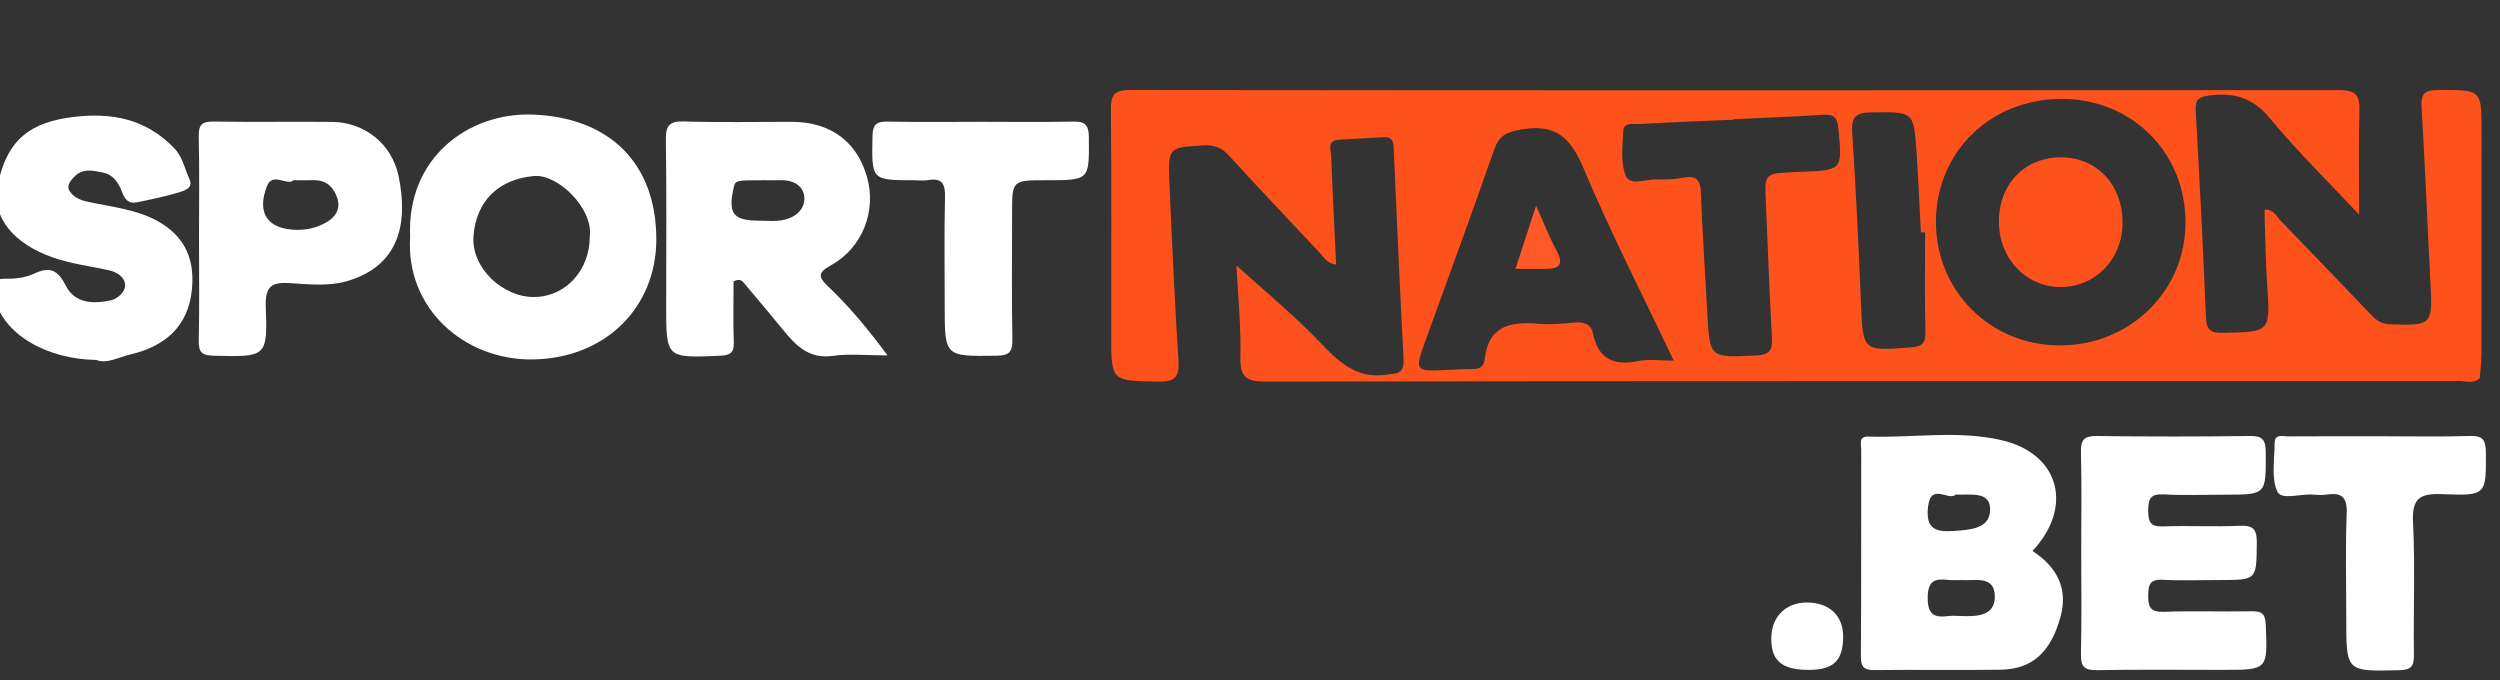
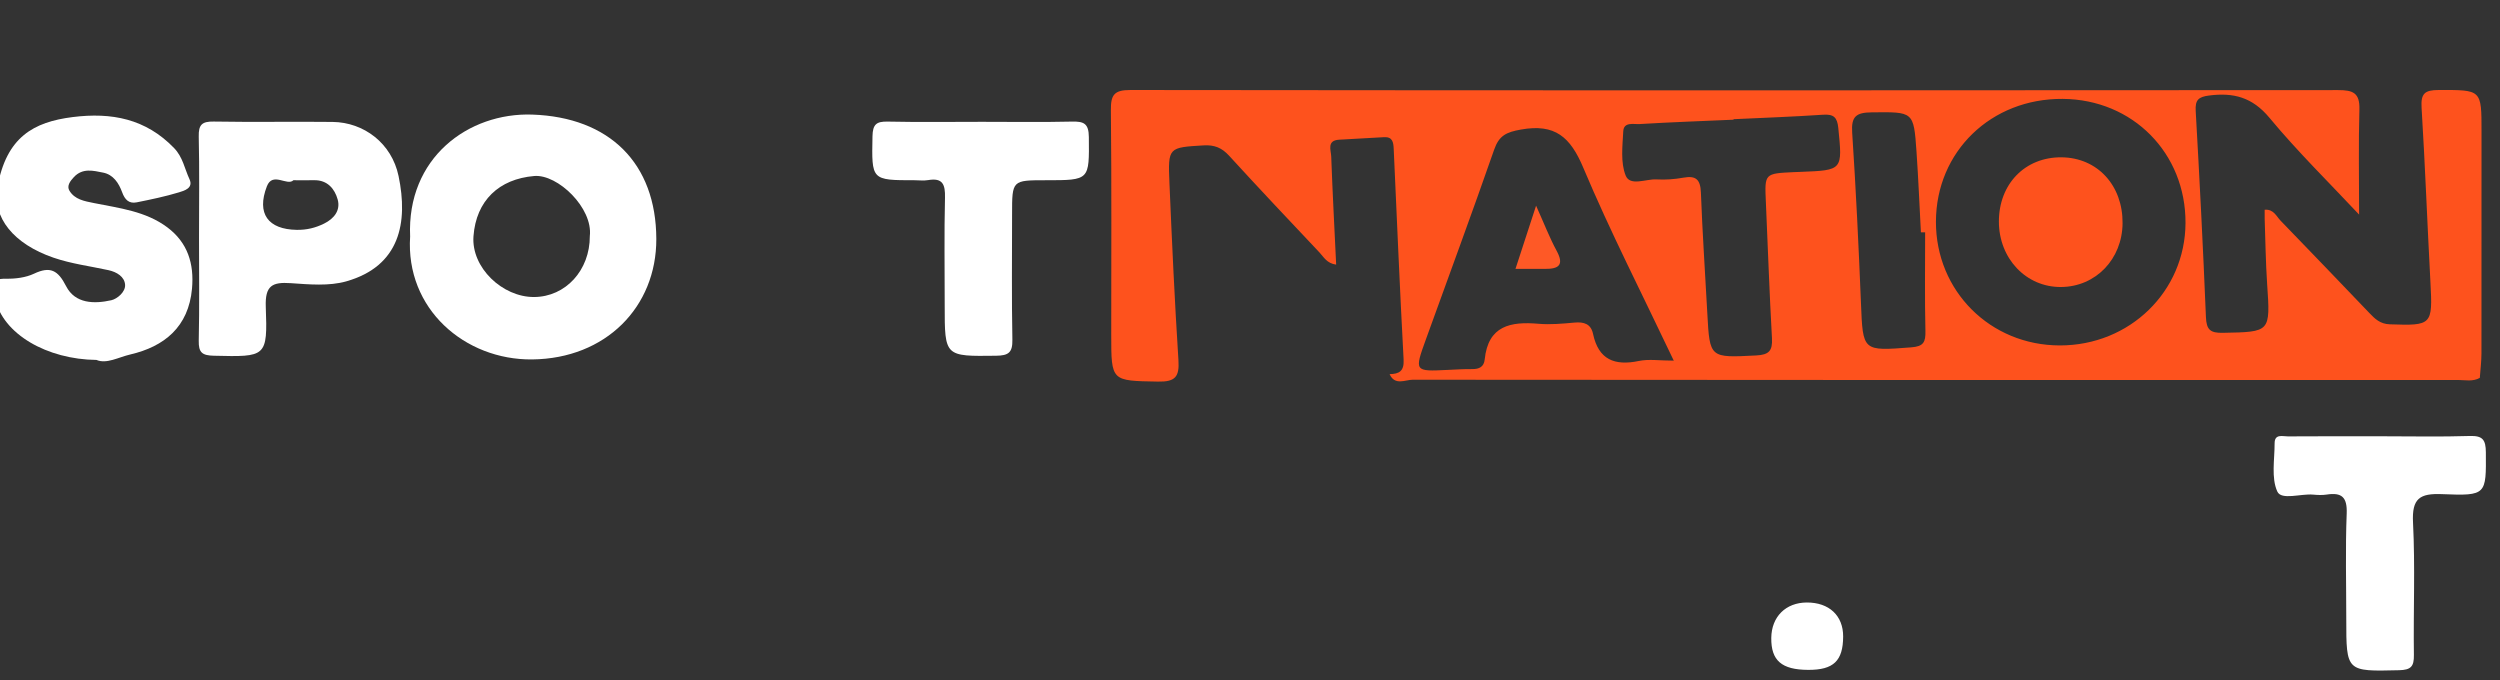
<svg xmlns="http://www.w3.org/2000/svg" enable-background="new 0 0 271.667 73.914" height="73.914px" id="Layer_1" version="1.1" viewBox="0 0 271.667 73.914" width="271.667px" x="0px" y="0px">
  <rect x="0" y="0" width="271.667" height="73.914" fill="#333333" stroke="none" />
  <g>
-     <path clip-rule="evenodd" d="M226.161,59.854c0-3.576,0.063-7.153-0.032-10.728&#13;&#10;  c-0.037-1.394,0.397-1.766,1.764-1.747c5.526,0.073,11.054,0.078,16.579-0.002c1.413-0.021,1.728,0.435,1.737,1.778&#13;&#10;  c0.033,4.601,0.088,4.6-4.49,4.6c-2.194,0-4.394,0.097-6.581-0.033c-1.491-0.088-1.706,0.528-1.699,1.822&#13;&#10;  c0.007,1.235,0.286,1.708,1.614,1.659c2.76-0.102,5.53,0.058,8.287-0.066c1.494-0.066,1.919,0.344,1.901,1.871&#13;&#10;  c-0.048,4.021,0.036,4.022-4.101,4.022c-2.032,0-4.068,0.083-6.094-0.029c-1.34-0.074-1.596,0.44-1.607,1.664&#13;&#10;  c-0.013,1.303,0.229,1.871,1.705,1.817c3.166-0.115,6.339,0.005,9.507-0.057c1.112-0.022,1.511,0.238,1.561,1.457&#13;&#10;  c0.201,4.912,0.253,4.91-4.672,4.91c-4.552,0-9.104-0.051-13.654,0.031c-1.378,0.024-1.79-0.373-1.756-1.756&#13;&#10;  C226.221,67.332,226.161,63.593,226.161,59.854z" fill="#FFFFFF" fill-rule="evenodd" />
    <path clip-rule="evenodd" d="M10.484,39.113C5.135,39.058,0.281,36.32-0.545,32.397&#13;&#10;  c-0.276-1.31-0.657-2.139,1.217-2.11c1.011,0.016,2.123-0.121,3.021-0.545c1.768-0.836,2.605-0.382,3.49,1.354&#13;&#10;  c0.975,1.911,3.052,1.947,4.911,1.53c0.642-0.144,1.546-0.897,1.5-1.673c-0.053-0.878-0.899-1.397-1.81-1.596&#13;&#10;  c-1.996-0.436-4.022-0.686-5.979-1.358C1.507,26.52-0.86,23.661-0.28,20.358c0.962-5.472,3.945-7.104,8.174-7.636&#13;&#10;  c4.227-0.531,7.949,0.176,11.027,3.371c0.952,0.988,1.14,2.244,1.667,3.374c0.454,0.972-0.558,1.257-1.149,1.437&#13;&#10;  c-1.5,0.456-3.044,0.774-4.584,1.084c-0.848,0.17-1.29-0.294-1.586-1.105c-0.357-0.978-0.952-1.906-2.061-2.125&#13;&#10;  c-1.076-0.213-2.222-0.527-3.172,0.479c-0.427,0.452-0.804,0.974-0.488,1.491c0.58,0.948,1.593,1.123,2.66,1.337&#13;&#10;  c2.755,0.554,5.63,0.883,7.977,2.642c2.211,1.657,2.923,3.943,2.68,6.657c-0.374,4.171-3.017,6.295-6.71,7.156&#13;&#10;  C12.892,38.813,11.574,39.584,10.484,39.113z" fill="#FFFFFF" fill-rule="evenodd" />
    <path clip-rule="evenodd" d="M106.718,13.238c3.253,0,6.508,0.051,9.759-0.025&#13;&#10;  c1.277-0.03,1.832,0.184,1.845,1.675c0.042,4.697,0.116,4.697-4.653,4.697c-3.689,0-3.689,0-3.689,3.665&#13;&#10;  c0,4.554-0.054,9.109,0.033,13.663c0.027,1.406-0.423,1.728-1.774,1.744c-5.582,0.068-5.581,0.117-5.581-5.469&#13;&#10;  c0-3.904-0.061-7.81,0.032-11.712c0.034-1.429-0.246-2.179-1.837-1.904c-0.474,0.081-0.974,0.013-1.461,0.013&#13;&#10;  c-4.729,0-4.671,0.001-4.581-4.764c0.025-1.304,0.416-1.637,1.66-1.608C99.885,13.288,103.302,13.238,106.718,13.238z" fill="#FFFFFF" fill-rule="evenodd" />
    <path clip-rule="evenodd" d="M258.868,47.409c3.172,0,6.346,0.07,9.515-0.032&#13;&#10;  c1.403-0.045,1.737,0.415,1.747,1.771c0.033,4.607,0.084,4.749-4.732,4.549c-2.458-0.103-3.316,0.457-3.183,3.086&#13;&#10;  c0.242,4.785,0.03,9.594,0.095,14.392c0.018,1.25-0.316,1.625-1.612,1.655c-5.737,0.137-5.736,0.185-5.736-5.56&#13;&#10;  c0-3.823-0.104-7.65,0.046-11.467c0.069-1.787-0.541-2.315-2.184-2.059c-0.477,0.074-0.978,0.048-1.462,0.004&#13;&#10;  c-1.35-0.12-3.453,0.633-3.892-0.331c-0.677-1.486-0.292-3.472-0.295-5.246c-0.001-1.058,0.874-0.745,1.444-0.749&#13;&#10;  C252.036,47.396,255.452,47.409,258.868,47.409z" fill="#FFFFFF" fill-rule="evenodd" />
-     <path clip-rule="evenodd" d="M151.001,40.657c0.855,0.719,1.876,0.39,2.817,0.39&#13;&#10;  c38.551,0.018,77.103,0.015,115.653,0.015c-0.676,0.701-1.538,0.337-2.3,0.338c-43.19,0.021-86.38,0.005-129.57,0.062&#13;&#10;  c-2.035,0.003-2.859-0.341-2.81-2.614c0.077-3.534-0.286-7.078-0.431-9.994c2.996,2.726,6.387,5.487,9.367,8.638&#13;&#10;  C145.81,39.69,147.835,41.287,151.001,40.657z" fill="#FE521E" fill-rule="evenodd" />
    <path clip-rule="evenodd" d="M196.487,72.793c-2.887-0.013-4.038-1.013-4.008-3.48&#13;&#10;  c0.028-2.299,1.573-3.835,3.865-3.842c2.422-0.007,3.955,1.43,3.945,3.697C200.277,71.82,199.244,72.806,196.487,72.793z" fill="#FFFFFF" fill-rule="evenodd" />
    <path clip-rule="evenodd" d="M269.659,14.254c0-4.55,0-4.481-4.667-4.473&#13;&#10;  c-1.503,0.004-1.94,0.382-1.847,1.915c0.388,6.328,0.623,12.666,0.963,18.998c0.25,4.638,0.167,4.707-4.419,4.548&#13;&#10;  c-1.064-0.037-1.615-0.603-2.224-1.235c-3.212-3.342-6.406-6.701-9.638-10.023c-0.461-0.473-0.751-1.274-1.734-1.192&#13;&#10;  c0,0.349-0.009,0.666,0.001,0.984c0.083,2.355,0.108,4.716,0.267,7.068c0.355,5.273,0.382,5.221-4.808,5.323&#13;&#10;  c-1.363,0.027-1.786-0.324-1.842-1.708c-0.305-7.473-0.688-14.942-1.112-22.41c-0.067-1.179,0.292-1.518,1.431-1.666&#13;&#10;  c2.661-0.349,4.722,0.173,6.585,2.418c3.081,3.711,6.544,7.104,9.741,10.519c0-3.886-0.073-7.669,0.032-11.447&#13;&#10;  c0.05-1.794-0.715-2.084-2.31-2.082c-43.75,0.038-87.5,0.042-131.25-0.01c-1.77-0.002-2.129,0.543-2.112,2.196&#13;&#10;  c0.083,8.132,0.038,16.264,0.038,24.396c0,5.097,0.002,5.001,5.086,5.095c1.89,0.034,2.332-0.529,2.216-2.339&#13;&#10;  c-0.412-6.409-0.702-12.825-0.977-19.241c-0.167-3.896-0.113-3.856,3.712-4.09c1.167-0.07,1.975,0.255,2.764,1.116&#13;&#10;  c3.237,3.541,6.53,7.03,9.825,10.518c0.459,0.484,0.795,1.19,1.816,1.325c-0.19-4.003-0.397-7.876-0.537-11.753&#13;&#10;  c-0.025-0.688-0.513-1.748,0.874-1.824c1.624-0.091,3.246-0.183,4.87-0.274c0.932-0.052,1.015,0.575,1.046,1.276&#13;&#10;  c0.345,7.635,0.668,15.27,1.076,22.9c0.068,1.267-0.495,1.553-1.522,1.576c0.571,1.278,1.703,0.605,2.525,0.606&#13;&#10;  c37.853,0.042,75.706,0.038,113.558,0.026c0.796,0,1.627,0.208,2.387-0.229c0.062-0.885,0.177-1.771,0.179-2.655&#13;&#10;  C269.665,30.355,269.659,22.305,269.659,14.254z M178.083,39.226c-2.634,0.548-4.377-0.144-4.972-2.943&#13;&#10;  c-0.231-1.091-0.99-1.322-2.02-1.229c-1.294,0.116-2.611,0.241-3.896,0.13c-3.031-0.262-5.484,0.188-5.858,3.879&#13;&#10;  c-0.082,0.802-0.597,1.052-1.354,1.045c-0.893-0.008-1.788,0.045-2.681,0.089c-3.611,0.176-3.617,0.177-2.35-3.331&#13;&#10;  c2.48-6.867,5.014-13.717,7.416-20.611c0.537-1.542,1.332-1.895,2.911-2.178c3.706-0.664,5.366,0.808,6.772,4.15&#13;&#10;  c2.921,6.94,6.368,13.659,9.832,20.963C180.342,39.188,179.169,38.999,178.083,39.226z M195.647,18.678&#13;&#10;  c-0.244,0.009-0.487,0.017-0.73,0.027c-3.172,0.152-3.163,0.152-3.028,3.203c0.22,4.947,0.387,9.897,0.664,14.842&#13;&#10;  c0.077,1.369-0.321,1.806-1.721,1.876c-5.047,0.256-5.04,0.311-5.303-4.571c-0.236-4.377-0.534-8.752-0.698-13.131&#13;&#10;  c-0.053-1.413-0.529-1.87-1.908-1.617c-0.952,0.173-1.945,0.242-2.911,0.188c-1.16-0.065-2.875,0.773-3.355-0.419&#13;&#10;  c-0.57-1.416-0.346-3.2-0.262-4.814c0.054-1.047,1.131-0.744,1.763-0.781c3.403-0.205,6.811-0.325,10.217-0.475&#13;&#10;  c-0.001-0.019-0.002-0.036-0.002-0.054c3.243-0.155,6.49-0.268,9.729-0.486c1.154-0.077,1.543,0.271,1.66,1.438&#13;&#10;  C200.221,18.503,200.263,18.499,195.647,18.678z M207.703,37.744c-5.326,0.409-5.266,0.461-5.479-4.836&#13;&#10;  c-0.249-6.173-0.548-12.345-0.954-18.508c-0.116-1.755,0.442-2.174,2.121-2.191c4.541-0.047,4.564-0.129,4.869,4.271&#13;&#10;  c0.202,2.919,0.321,5.844,0.478,8.766c0.153,0.001,0.308,0.003,0.461,0.005c0,3.571-0.054,7.145,0.03,10.715&#13;&#10;  C209.258,37.169,209.033,37.642,207.703,37.744z M223.838,37.537c-7.564-0.006-13.481-5.916-13.466-13.448&#13;&#10;  c0.016-7.617,5.988-13.4,13.778-13.343c7.61,0.056,13.383,5.898,13.342,13.505C237.452,31.678,231.423,37.544,223.838,37.537z" fill="#FE521D" fill-rule="evenodd" />
-     <path clip-rule="evenodd" d="M220.865,59.876c4.495-4.831,2.926-10.577-3.354-12.041&#13;&#10;  c-4.763-1.11-9.674-0.227-14.516-0.396c-1.051-0.037-0.739,0.879-0.74,1.447c-0.019,7.48,0.012,14.962-0.038,22.442&#13;&#10;  c-0.008,1.192,0.375,1.503,1.522,1.488c4.553-0.058,9.108,0.033,13.66-0.042c3.458-0.057,5.457-1.906,6.511-5.755&#13;&#10;  C224.703,64.123,223.7,61.714,220.865,59.876z M209.518,55.045c0.315-2.645,2.253-0.557,2.987-1.299&#13;&#10;  c1.65,0.068,3.825-0.423,3.755,1.709c-0.065,2-2.149,2.115-3.913,2.243C210.297,57.849,209.231,57.463,209.518,55.045z&#13;&#10;   M212.99,66.938c-0.405-0.016-0.816-0.044-1.216,0.005c-1.499,0.187-2.292-0.048-2.295-1.964c-0.002-1.937,0.825-2.132,2.306-1.956&#13;&#10;  c0.4,0.048,0.81,0.008,1.333,0.008c1.391,0.119,3.632-0.58,3.654,1.771C216.792,67.014,214.714,67.001,212.99,66.938z" fill="#FFFFFF" fill-rule="evenodd" />
-     <path clip-rule="evenodd" d="M90.014,31.153c-1.108-1.053-1.168-1.522,0.255-2.306&#13;&#10;  c3.455-1.902,5.014-5.922,3.932-9.666c-1.106-3.829-4.001-5.94-8.158-5.942c-3.897-0.003-7.798,0.08-11.691-0.04&#13;&#10;  c-1.613-0.05-2.02,0.438-1.996,2.016c0.092,6.007,0.037,12.017,0.037,18.025c0,5.707-0.002,5.667,5.859,5.416&#13;&#10;  c1.176-0.05,1.528-0.376,1.486-1.528c-0.08-2.229-0.023-4.463-0.023-6.554c0.643-0.305,0.89-0.104,1.104,0.15&#13;&#10;  c1.432,1.706,2.878,3.4,4.283,5.129c1.405,1.729,2.834,3.185,5.421,2.816c1.75-0.249,3.565-0.047,5.921-0.047&#13;&#10;  C94.334,35.772,92.31,33.335,90.014,31.153z M84.892,23.949c-0.788,0.119-1.608,0.028-2.414,0.028&#13;&#10;  c-2.794,0-3.388-0.767-2.758-3.555c0.19-0.838,0.19-0.838,3.298-0.838c0.564,0,1.129,0.021,1.692-0.004&#13;&#10;  c1.443-0.063,2.67,0.573,2.698,1.97C87.435,22.883,86.257,23.742,84.892,23.949z" fill="#FFFFFF" fill-rule="evenodd" />
    <path clip-rule="evenodd" d="M57.847,12.452c-6.963-0.238-13.66,4.714-13.279,13.251&#13;&#10;  c-0.519,7.855,5.935,13.432,13.262,13.355c7.996-0.085,13.509-5.698,13.49-13.089C71.299,17.738,66.229,12.739,57.847,12.452z&#13;&#10;   M64.094,25.655c0.014,3.713-2.63,6.603-6.057,6.621c-3.438,0.019-6.84-3.204-6.585-6.611c0.289-3.87,2.774-6.215,6.599-6.539&#13;&#10;  C60.612,18.91,64.448,22.61,64.094,25.655z" fill="#FFFFFF" fill-rule="evenodd" />
    <path clip-rule="evenodd" d="M43.311,19.13c-0.747-3.574-3.782-5.841-7.161-5.88&#13;&#10;  c-4.307-0.05-8.616,0.037-12.922-0.041c-1.287-0.023-1.661,0.348-1.631,1.633c0.084,3.656,0.03,7.314,0.03,10.972&#13;&#10;  c0,3.739,0.054,7.479-0.03,11.216c-0.029,1.295,0.388,1.597,1.64,1.626c5.705,0.134,5.846,0.171,5.644-5.326&#13;&#10;  c-0.085-2.297,0.702-2.698,2.711-2.56c2.008,0.139,4.155,0.338,6.04-0.197C43.465,28.912,44.364,24.177,43.311,19.13z&#13;&#10;   M35.218,24.297c-0.945,0.468-1.892,0.696-2.969,0.681c-3.113-0.047-4.392-1.755-3.25-4.727c0.626-1.629,2.214,0.008,2.886-0.666&#13;&#10;  c0.959,0,1.604,0.011,2.249-0.002c1.45-0.028,2.239,0.941,2.56,2.094C37.017,22.837,36.332,23.747,35.218,24.297z" fill="#FFFFFF" fill-rule="evenodd" />
    <path clip-rule="evenodd" d="M230.653,24.261c-0.032,3.9-2.918,6.896-6.677,6.927&#13;&#10;  c-3.798,0.033-6.76-3.083-6.763-7.112c-0.002-4.09,2.849-7.016,6.804-6.981C227.905,17.128,230.686,20.131,230.653,24.261z" fill="#FE521D" fill-rule="evenodd" />
    <path clip-rule="evenodd" d="M166.921,22.352c0.901,2.002,1.473,3.5,2.231,4.896&#13;&#10;  c0.864,1.59,0.188,1.985-1.281,1.971c-0.959-0.011-1.92-0.002-3.188-0.002C165.394,27.035,166.074,24.95,166.921,22.352z" fill="#FE5926" fill-rule="evenodd" />
  </g>
</svg>